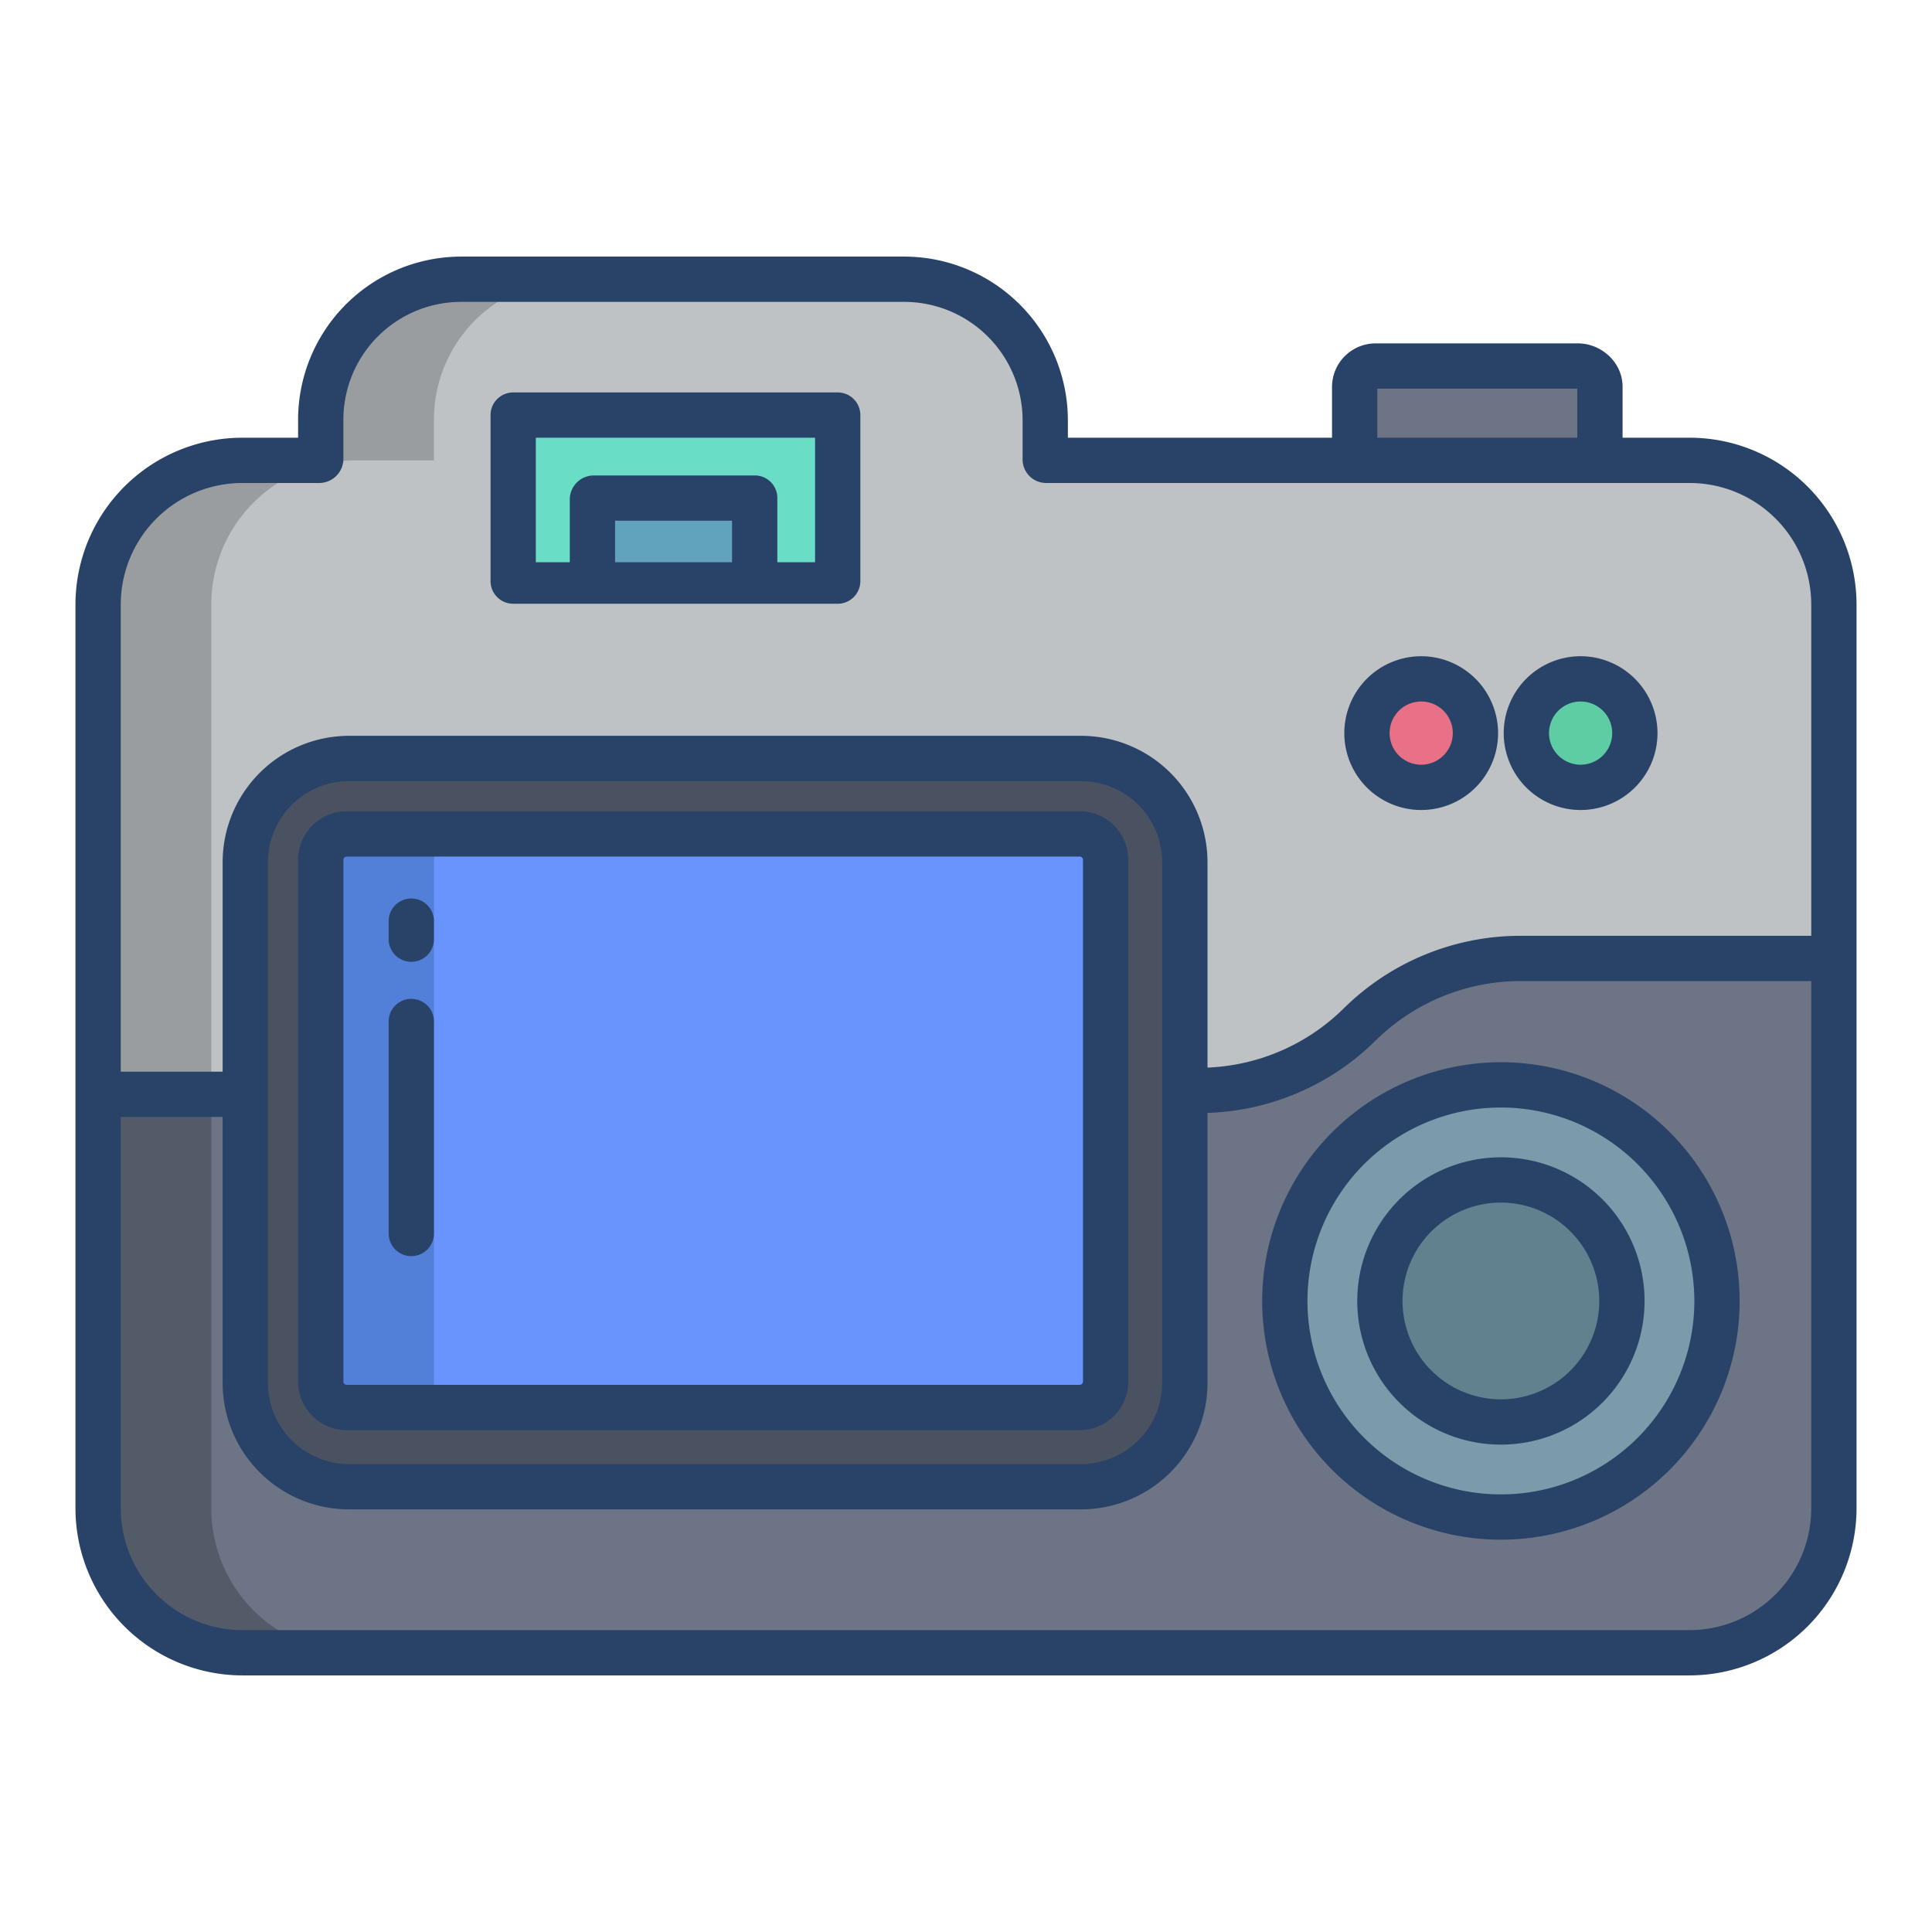
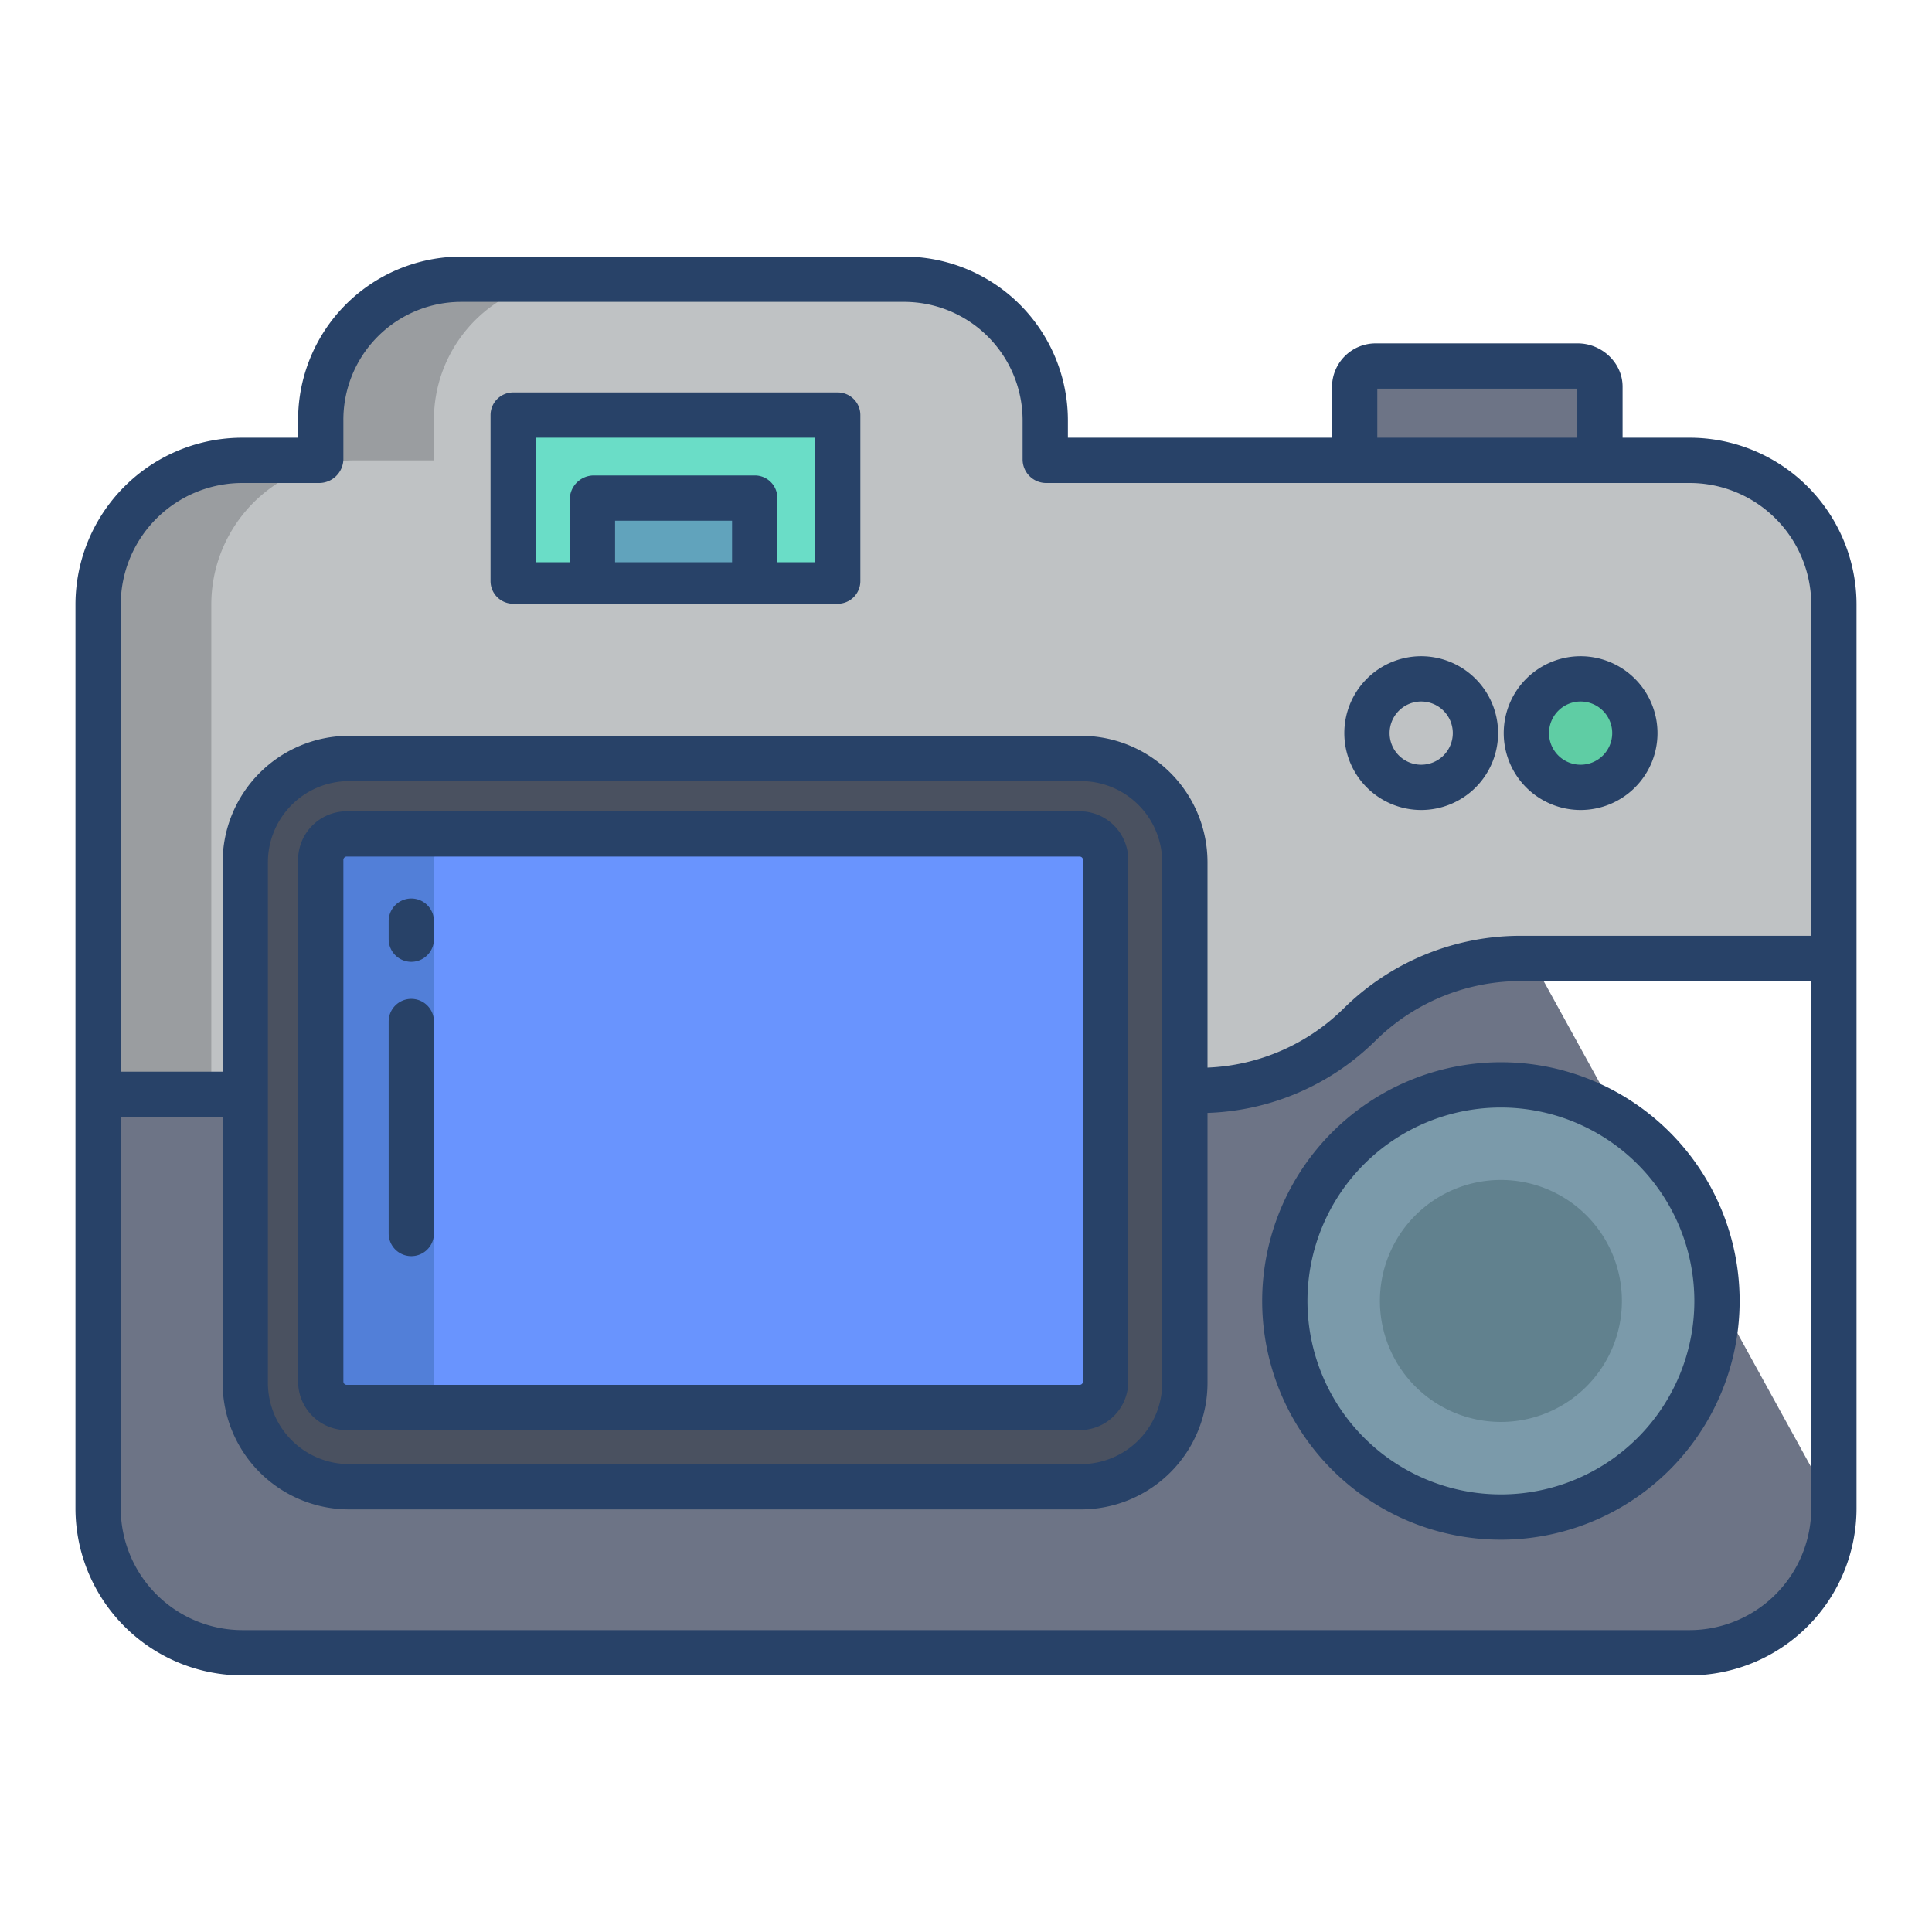
<svg xmlns="http://www.w3.org/2000/svg" data-name="Layer 1" viewBox="0 0 512 512">
-   <path fill="#6d7486" d="M403.58,250a60.67,60.67,0,0,0-43.26,17.578,61.364,61.364,0,0,1-43.26,17.8L26,286V399.75A38.261,38.261,0,0,0,64.33,438H447.67A38.261,38.261,0,0,0,486,399.75V250Z" />
+   <path fill="#6d7486" d="M403.58,250a60.67,60.67,0,0,0-43.26,17.578,61.364,61.364,0,0,1-43.26,17.8L26,286V399.75A38.261,38.261,0,0,0,64.33,438H447.67A38.261,38.261,0,0,0,486,399.75Z" />
  <path fill="#bfc2c4" d="M447.67,122H277V111.47A37.377,37.377,0,0,0,239.57,74H122.22A37.206,37.206,0,0,0,85,111.47V122H64.33A38.193,38.193,0,0,0,26,160.17V290l291.06-1a61.244,61.244,0,0,0,43.26-17.675A60.933,60.933,0,0,1,403.58,254H486V160.17A38.193,38.193,0,0,0,447.67,122Z" />
  <rect width="86" height="45" x="136" y="110" fill="#6addc7" />
  <rect width="43" height="23" x="157" y="132" fill="#61a3bc" />
  <path fill="#6d7486" d="M423.63,121.73v.1H359.08V102.47a5.5,5.5,0,0,1,5.5-5.49h53.56a5.493,5.493,0,0,1,5.49,5.49Z" />
-   <path fill="#e87187" d="M376.63,179.91a14.375,14.375,0,1,1-14.37,14.37A14.374,14.374,0,0,1,376.63,179.91Z" />
  <path fill="#5fcda4" d="M418.88,179.91a14.375,14.375,0,1,1-14.38,14.37A14.365,14.365,0,0,1,418.88,179.91Z" />
  <path fill="#4a5160" d="M314.06,289.33v77a27.561,27.561,0,0,1-27.53,27.53H92.16a27.561,27.561,0,0,1-27.53-27.53V228.28a27.561,27.561,0,0,1,27.53-27.53H286.53a27.561,27.561,0,0,1,27.53,27.53Z" />
  <rect width="208.14" height="151.81" x="85.28" y="221.4" fill="#6994fe" rx="6.88" />
  <path fill="#7b9aaa" d="M397.76,287.5a57.265,57.265,0,1,1-57.27,57.27A57.267,57.267,0,0,1,397.76,287.5Z" />
  <path fill="#61818e" d="M397.76,312.7a32.065,32.065,0,1,1-32.07,32.07A32.057,32.057,0,0,1,397.76,312.7Z" />
-   <path fill="#545b68" d="M56,399.75V289.9L26,290V399.75A38.261,38.261,0,0,0,64.33,438h30A38.261,38.261,0,0,1,56,399.75Z" />
  <path fill="#9a9da0" d="M56,160.17A38.193,38.193,0,0,1,94.33,122H115V111.47A37.206,37.206,0,0,1,152.22,74h-30A37.206,37.206,0,0,0,85,111.47V122H64.33A38.193,38.193,0,0,0,26,160.17V290l30-.1Z" />
  <path fill="#527fd8" d="M115,366.33V228.28a7.482,7.482,0,0,1,7.16-7.28h-30A7.482,7.482,0,0,0,85,228.28V366.33A6.949,6.949,0,0,0,92.16,373h30A6.949,6.949,0,0,1,115,366.33Z" />
  <path fill="#284268" d="M447.667,116H430V102.473C430,96.134,424.477,91,418.138,91H364.582A11.562,11.562,0,0,0,353,102.473V116H283v-4.532A43.425,43.425,0,0,0,239.571,68H122.225A43.251,43.251,0,0,0,79,111.468V116H64.333A44.241,44.241,0,0,0,20,160.167V399.75A44.312,44.312,0,0,0,64.333,444H447.667A44.312,44.312,0,0,0,492,399.75V160.167A44.241,44.241,0,0,0,447.667,116ZM365,103h53v13H365ZM480,399.75A32.3,32.3,0,0,1,447.667,432H64.333A32.3,32.3,0,0,1,32,399.75V296H59v70.472A33.528,33.528,0,0,0,92.527,400H286.473A33.528,33.528,0,0,0,320,366.472v-71.54a66.4,66.4,0,0,0,44.55-19.176A54.721,54.721,0,0,1,403.583,260H480ZM71,366.473V228.527A21.527,21.527,0,0,1,92.527,207H286.473A21.527,21.527,0,0,1,308,228.527V366.473A21.527,21.527,0,0,1,286.473,388H92.527A21.527,21.527,0,0,1,71,366.473ZM480,248H403.583a66.646,66.646,0,0,0-47.491,19.244A54.448,54.448,0,0,1,320,282.924v-54.4A33.528,33.528,0,0,0,286.473,195H92.527A33.528,33.528,0,0,0,59,228.528V284H32V160.167A32.228,32.228,0,0,1,64.333,128H84.674A6.431,6.431,0,0,0,91,121.833V111.468A31.238,31.238,0,0,1,122.225,80H239.571A31.411,31.411,0,0,1,271,111.468v10.365A6.25,6.25,0,0,0,277.123,128H447.667A32.228,32.228,0,0,1,480,160.167Z" />
  <path fill="#284268" d="M222,104H136a6,6,0,0,0-6,6v44a6,6,0,0,0,6,6h86a6,6,0,0,0,6-6V110A6,6,0,0,0,222,104Zm-28,45H163V138h31Zm22,0H206V132.088A5.962,5.962,0,0,0,200.135,126H157.36a6.393,6.393,0,0,0-6.36,6.088V149h-9V116h74Z" />
  <path fill="#284268" d="M334.49,344.766A63.266,63.266,0,1,0,397.755,281.5,63.337,63.337,0,0,0,334.49,344.766Zm114.531,0A51.266,51.266,0,1,1,397.755,293.5,51.323,51.323,0,0,1,449.021,344.766Z" />
-   <path fill="#284268" d="M359.687,344.766A38.069,38.069,0,1,0,397.755,306.7,38.111,38.111,0,0,0,359.687,344.766Zm64.137,0A26.069,26.069,0,1,1,397.755,318.7,26.1,26.1,0,0,1,423.824,344.766Z" />
  <path fill="#284268" d="M376.633,173.908a20.375,20.375,0,1,0,20.375,20.375A20.4,20.4,0,0,0,376.633,173.908Zm0,28.75a8.375,8.375,0,1,1,8.375-8.375A8.384,8.384,0,0,1,376.633,202.658Z" />
  <path fill="#284268" d="M418.877,173.908a20.375,20.375,0,1,0,20.375,20.375A20.4,20.4,0,0,0,418.877,173.908Zm0,28.75a8.375,8.375,0,1,1,8.375-8.375A8.384,8.384,0,0,1,418.877,202.658Z" />
  <path fill="#284268" d="M299,366.118V227.882A12.881,12.881,0,0,0,286.118,215H91.882A12.881,12.881,0,0,0,79,227.882V366.118A12.881,12.881,0,0,0,91.882,379H286.118A12.881,12.881,0,0,0,299,366.118Zm-208,0V227.882a.882.882,0,0,1,.882-.882H286.118a.882.882,0,0,1,.882.882V366.118a.882.882,0,0,1-.882.882H91.882A.882.882,0,0,1,91,366.118Z" />
  <path fill="#284268" d="M109,238.113a6,6,0,0,0-6,6v4.778a6,6,0,0,0,12,0v-4.778A6,6,0,0,0,109,238.113Z" />
  <path fill="#284268" d="M109,264.713a6,6,0,0,0-6,6v56.178a6,6,0,0,0,12,0V270.713A6,6,0,0,0,109,264.713Z" />
</svg>